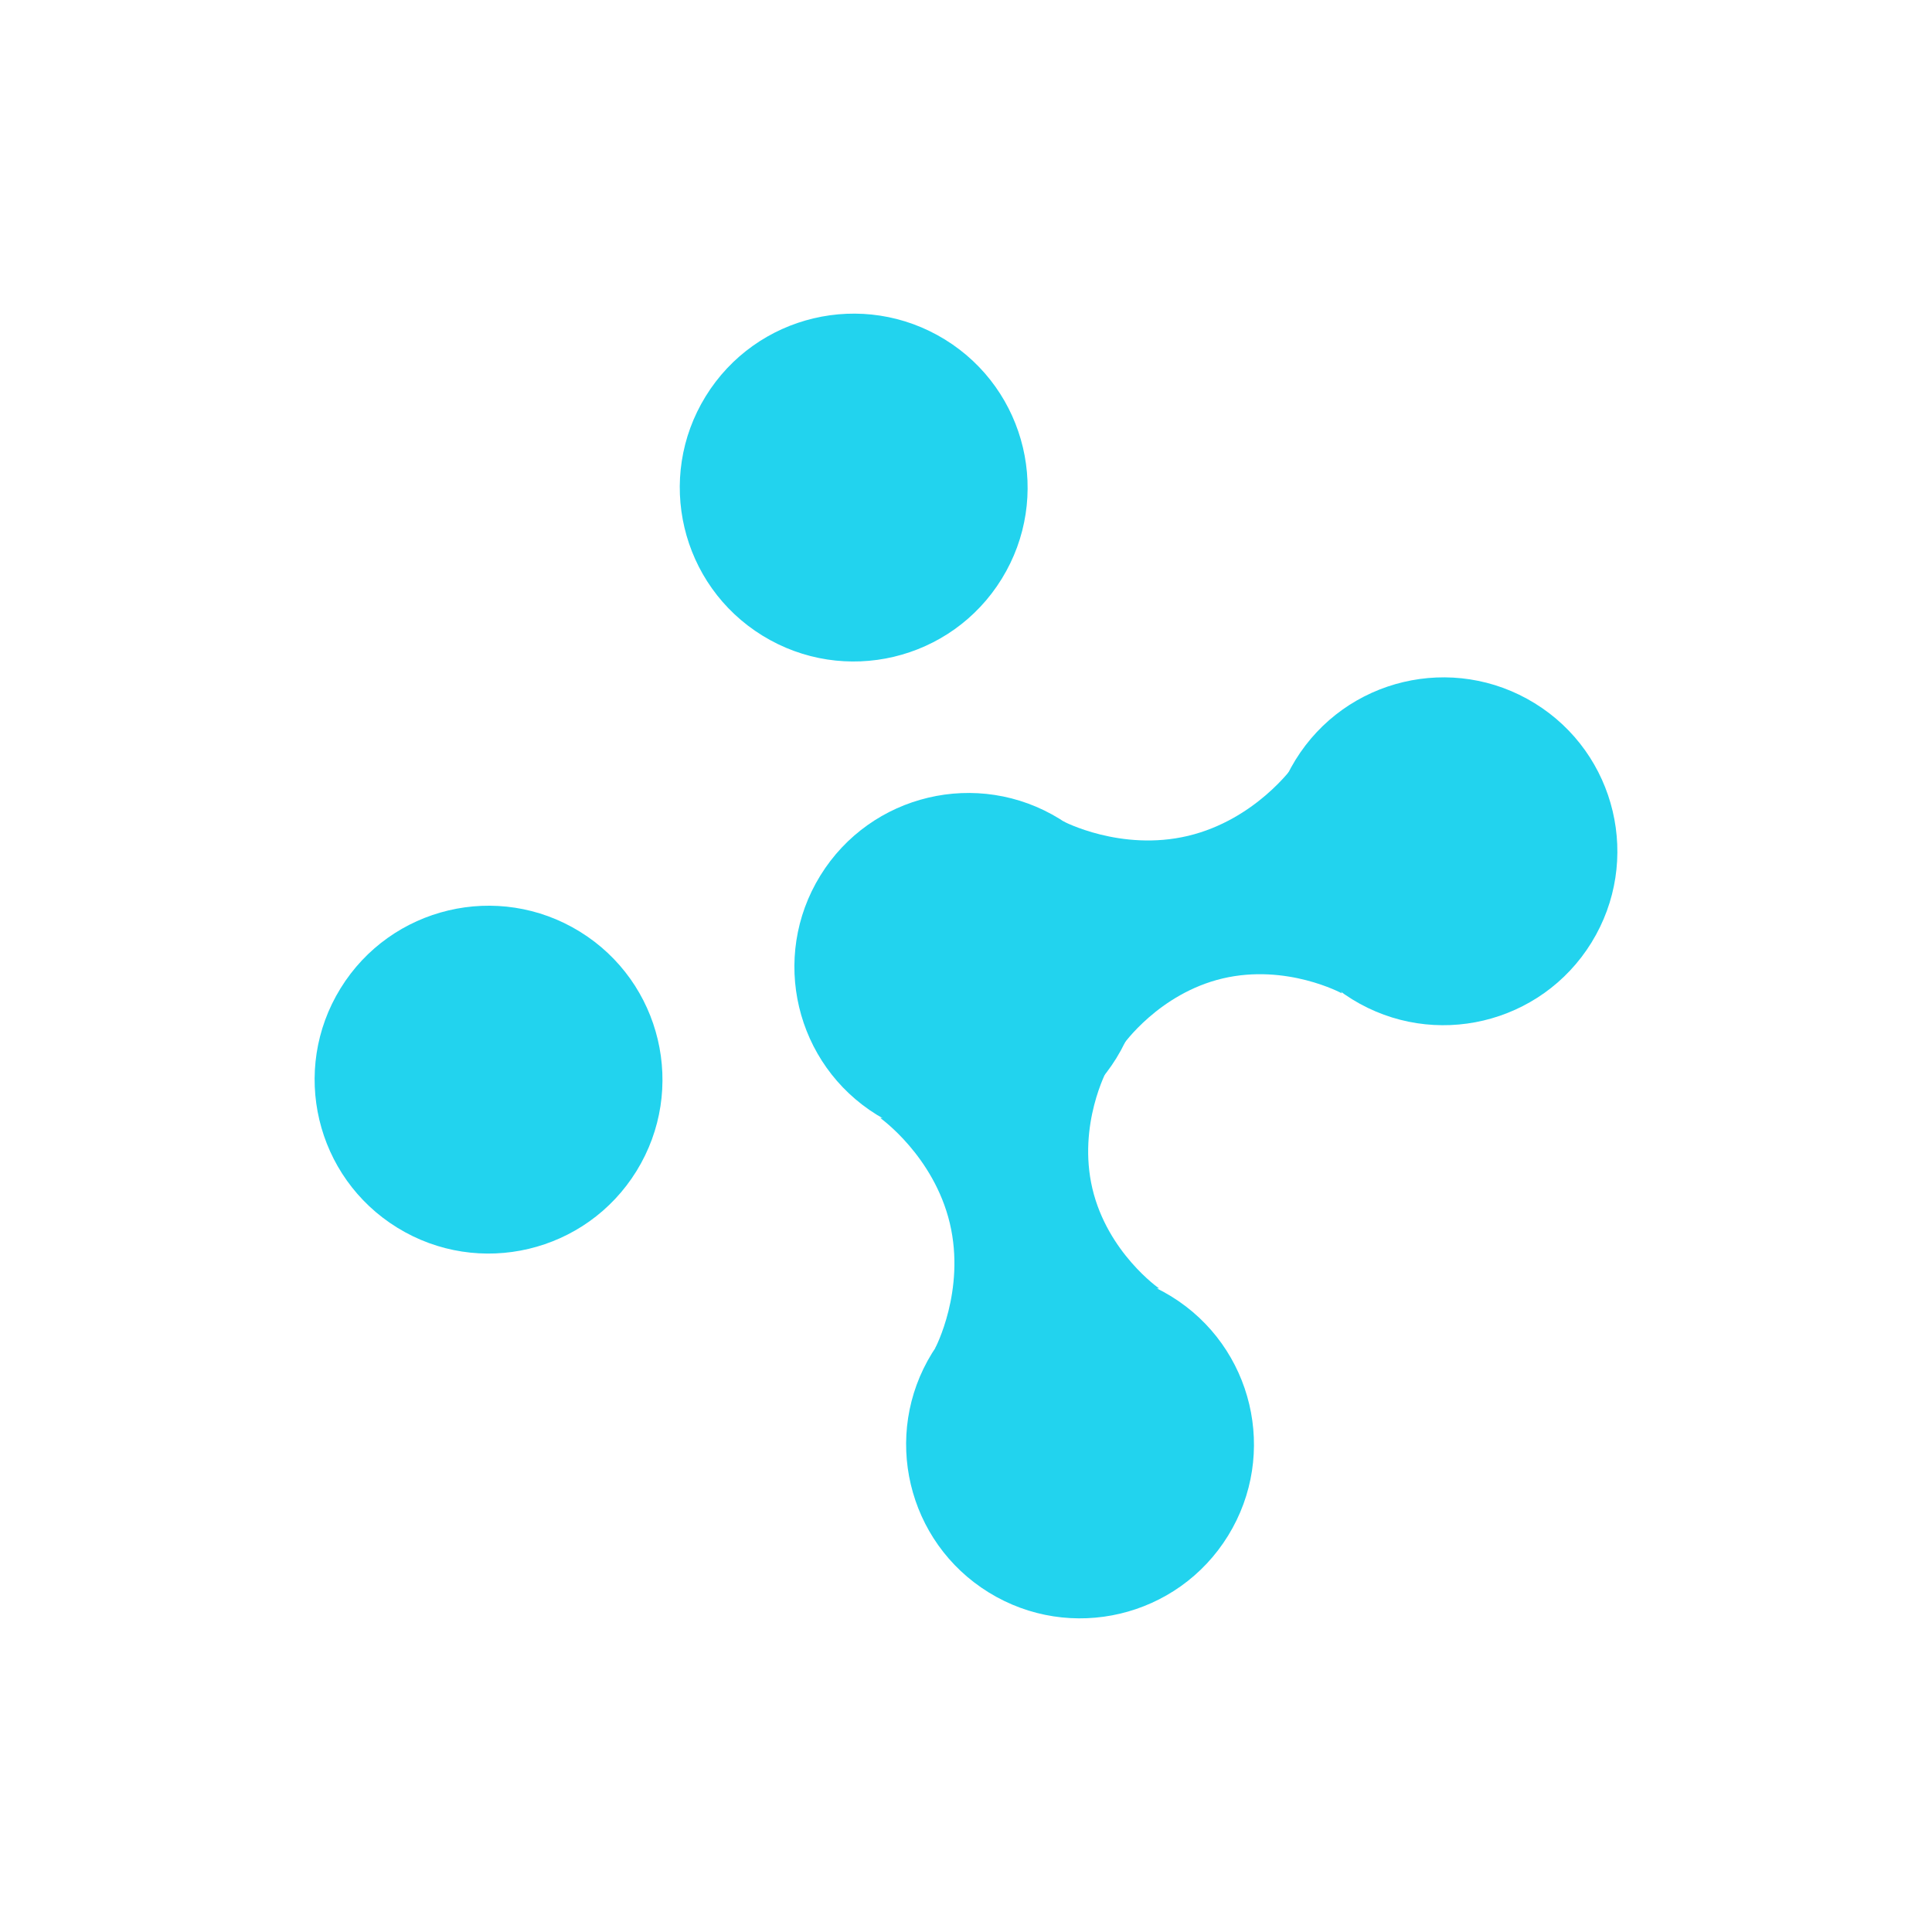
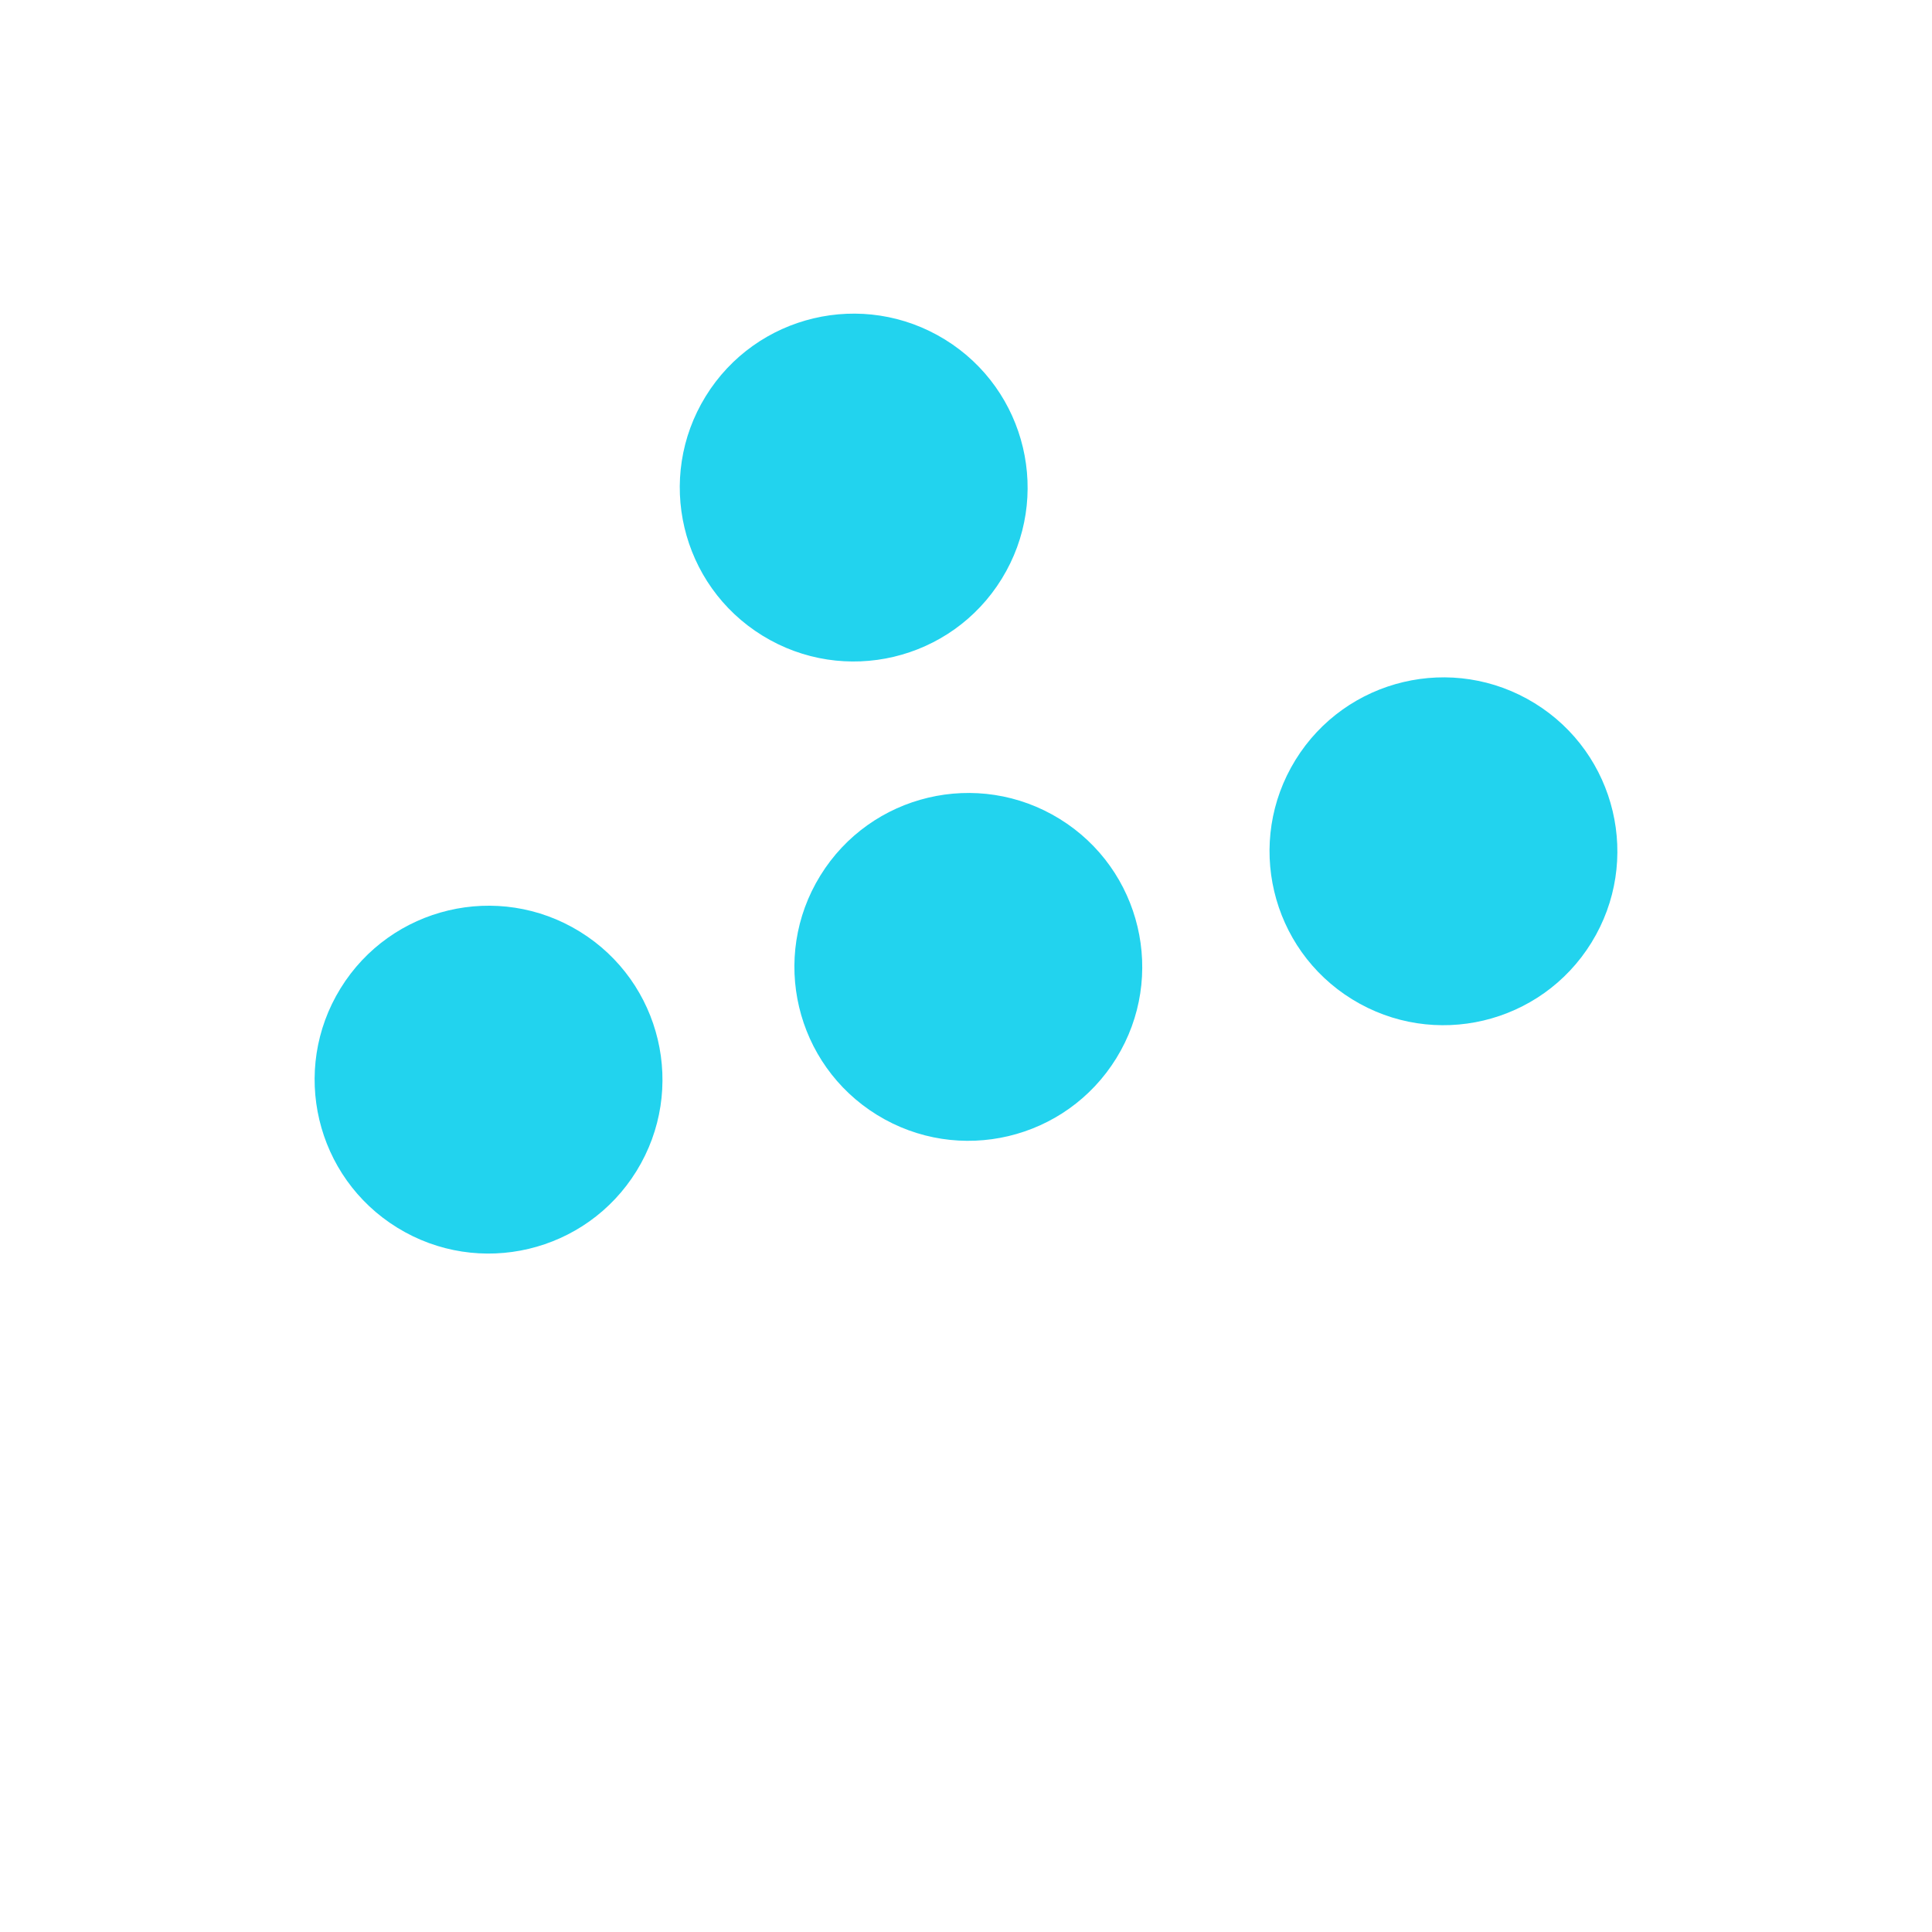
<svg xmlns="http://www.w3.org/2000/svg" viewBox="0 0 500 500">
  <g id="63a13182-7dd4-413a-8982-1ba7c280b8d5" name="Logo">
    <g id="c58d0902-acf8-4883-8df6-ec2b682ab61f" name="Junction">
      <g id="e0d93cf0-2cab-4710-b093-9947aaec23e4">
        <g style="">
          <g id="e0d93cf0-2cab-4710-b093-9947aaec23e4-child-0">
-             <path style="fill: rgb(34,211,238);" d="M332.404,212.048l-48.791,11.567l7,46.841c0,0 9.253,-13.309 25.817,-17.236v0c16.572,-3.893 30.815,3.846 30.815,3.846z" stroke-linecap="round" />
-           </g>
+             </g>
        </g>
      </g>
      <g id="943b317f-42dc-4d9d-ae10-809f0b116fe2">
        <g style="">
          <g id="943b317f-42dc-4d9d-ae10-809f0b116fe2-child-0">
-             <path style="fill: rgb(34,211,238);" d="M341.782,246.818l-51.357,12.175l-15.339,-46.482c0,0 14.944,7.944 32.378,3.811v0c17.427,-4.168 27.214,-17.975 27.214,-17.975z" stroke-linecap="round" />
-           </g>
+             </g>
        </g>
      </g>
    </g>
    <g id="27e01d9e-76e9-457f-b218-360696694b06" name="Junction">
      <g id="646b37f7-79b5-4094-ae63-0e13a68fa3da">
        <g style="">
          <g id="646b37f7-79b5-4094-ae63-0e13a68fa3da-child-0">
-             <path style="fill: rgb(34,211,238);" d="M241.538,291.635l11.567,48.791l46.841,-7c0,0 -13.309,-9.253 -17.236,-25.817v0c-3.893,-16.572 3.846,-30.815 3.846,-30.815z" stroke-linecap="round" />
-           </g>
+             </g>
        </g>
      </g>
      <g id="70fa088a-811e-46f5-81dd-d8ae1a46b11d">
        <g style="">
          <g id="70fa088a-811e-46f5-81dd-d8ae1a46b11d-child-0">
-             <path style="fill: rgb(34,211,238);" d="M276.308,282.257l12.175,51.357l-46.482,15.339c0,0 7.944,-14.944 3.811,-32.378v0c-4.168,-17.427 -17.975,-27.214 -17.975,-27.214z" stroke-linecap="round" />
-           </g>
+             </g>
        </g>
      </g>
    </g>
    <g id="9e1a04f1-2d07-4a2d-a14f-909a259701aa">
      <g style="">
        <g id="9e1a04f1-2d07-4a2d-a14f-909a259701aa-child-0">
-           <path style="fill: rgb(34,211,238);" d="M241.207,350.193c13.048,-21.156 40.776,-27.73 61.932,-14.682c21.156,13.048 27.73,40.776 14.682,61.932c-13.048,21.156 -40.776,27.73 -61.932,14.682c-21.156,-13.048 -27.73,-40.776 -14.682,-61.932z" stroke-linecap="round" />
-         </g>
+           </g>
      </g>
    </g>
    <g id="629ecdbe-cd48-403d-bef4-40b996d493dd">
      <g style="">
        <g id="629ecdbe-cd48-403d-bef4-40b996d493dd-child-0">
          <path style="fill: rgb(34,211,238);" d="M88.129,255.786c13.048,-21.156 40.776,-27.73 61.932,-14.682c21.156,13.048 27.73,40.776 14.682,61.932c-13.048,21.156 -40.776,27.73 -61.932,14.682c-21.156,-13.048 -27.73,-40.776 -14.682,-61.932z" stroke-linecap="round" />
        </g>
      </g>
    </g>
    <g id="2be0cd67-d98c-4747-82c2-2e4ba6bdfa3e">
      <g style="">
        <g id="2be0cd67-d98c-4747-82c2-2e4ba6bdfa3e-child-0">
          <path style="fill: rgb(34,211,238);" d="M212.294,226.607c13.048,-21.156 40.776,-27.73 61.932,-14.682c21.156,13.048 27.73,40.776 14.682,61.932c-13.048,21.156 -40.776,27.73 -61.932,14.682c-21.156,-13.048 -27.73,-40.776 -14.682,-61.932z" stroke-linecap="round" />
        </g>
      </g>
    </g>
    <g id="b5ecef71-6b7b-499a-90e2-63605c990966">
      <g style="">
        <g id="b5ecef71-6b7b-499a-90e2-63605c990966-child-0">
          <path style="fill: rgb(34,211,238);" d="M335.257,196.687c13.048,-21.156 40.776,-27.73 61.932,-14.682c21.156,13.048 27.73,40.776 14.682,61.932c-13.048,21.156 -40.776,27.73 -61.932,14.682c-21.156,-13.048 -27.73,-40.776 -14.682,-61.932z" stroke-linecap="round" />
        </g>
      </g>
    </g>
    <g id="25c8dd6b-a36b-4d15-9336-da64ac62c955">
      <g style="">
        <g id="25c8dd6b-a36b-4d15-9336-da64ac62c955-child-0">
          <path style="fill: rgb(34,211,238);" d="M182.629,102.557c13.048,-21.156 40.776,-27.73 61.932,-14.682c21.156,13.048 27.73,40.776 14.682,61.932c-13.048,21.156 -40.776,27.73 -61.932,14.682c-21.156,-13.048 -27.73,-40.776 -14.682,-61.932z" stroke-linecap="round" />
        </g>
      </g>
    </g>
  </g>
</svg>